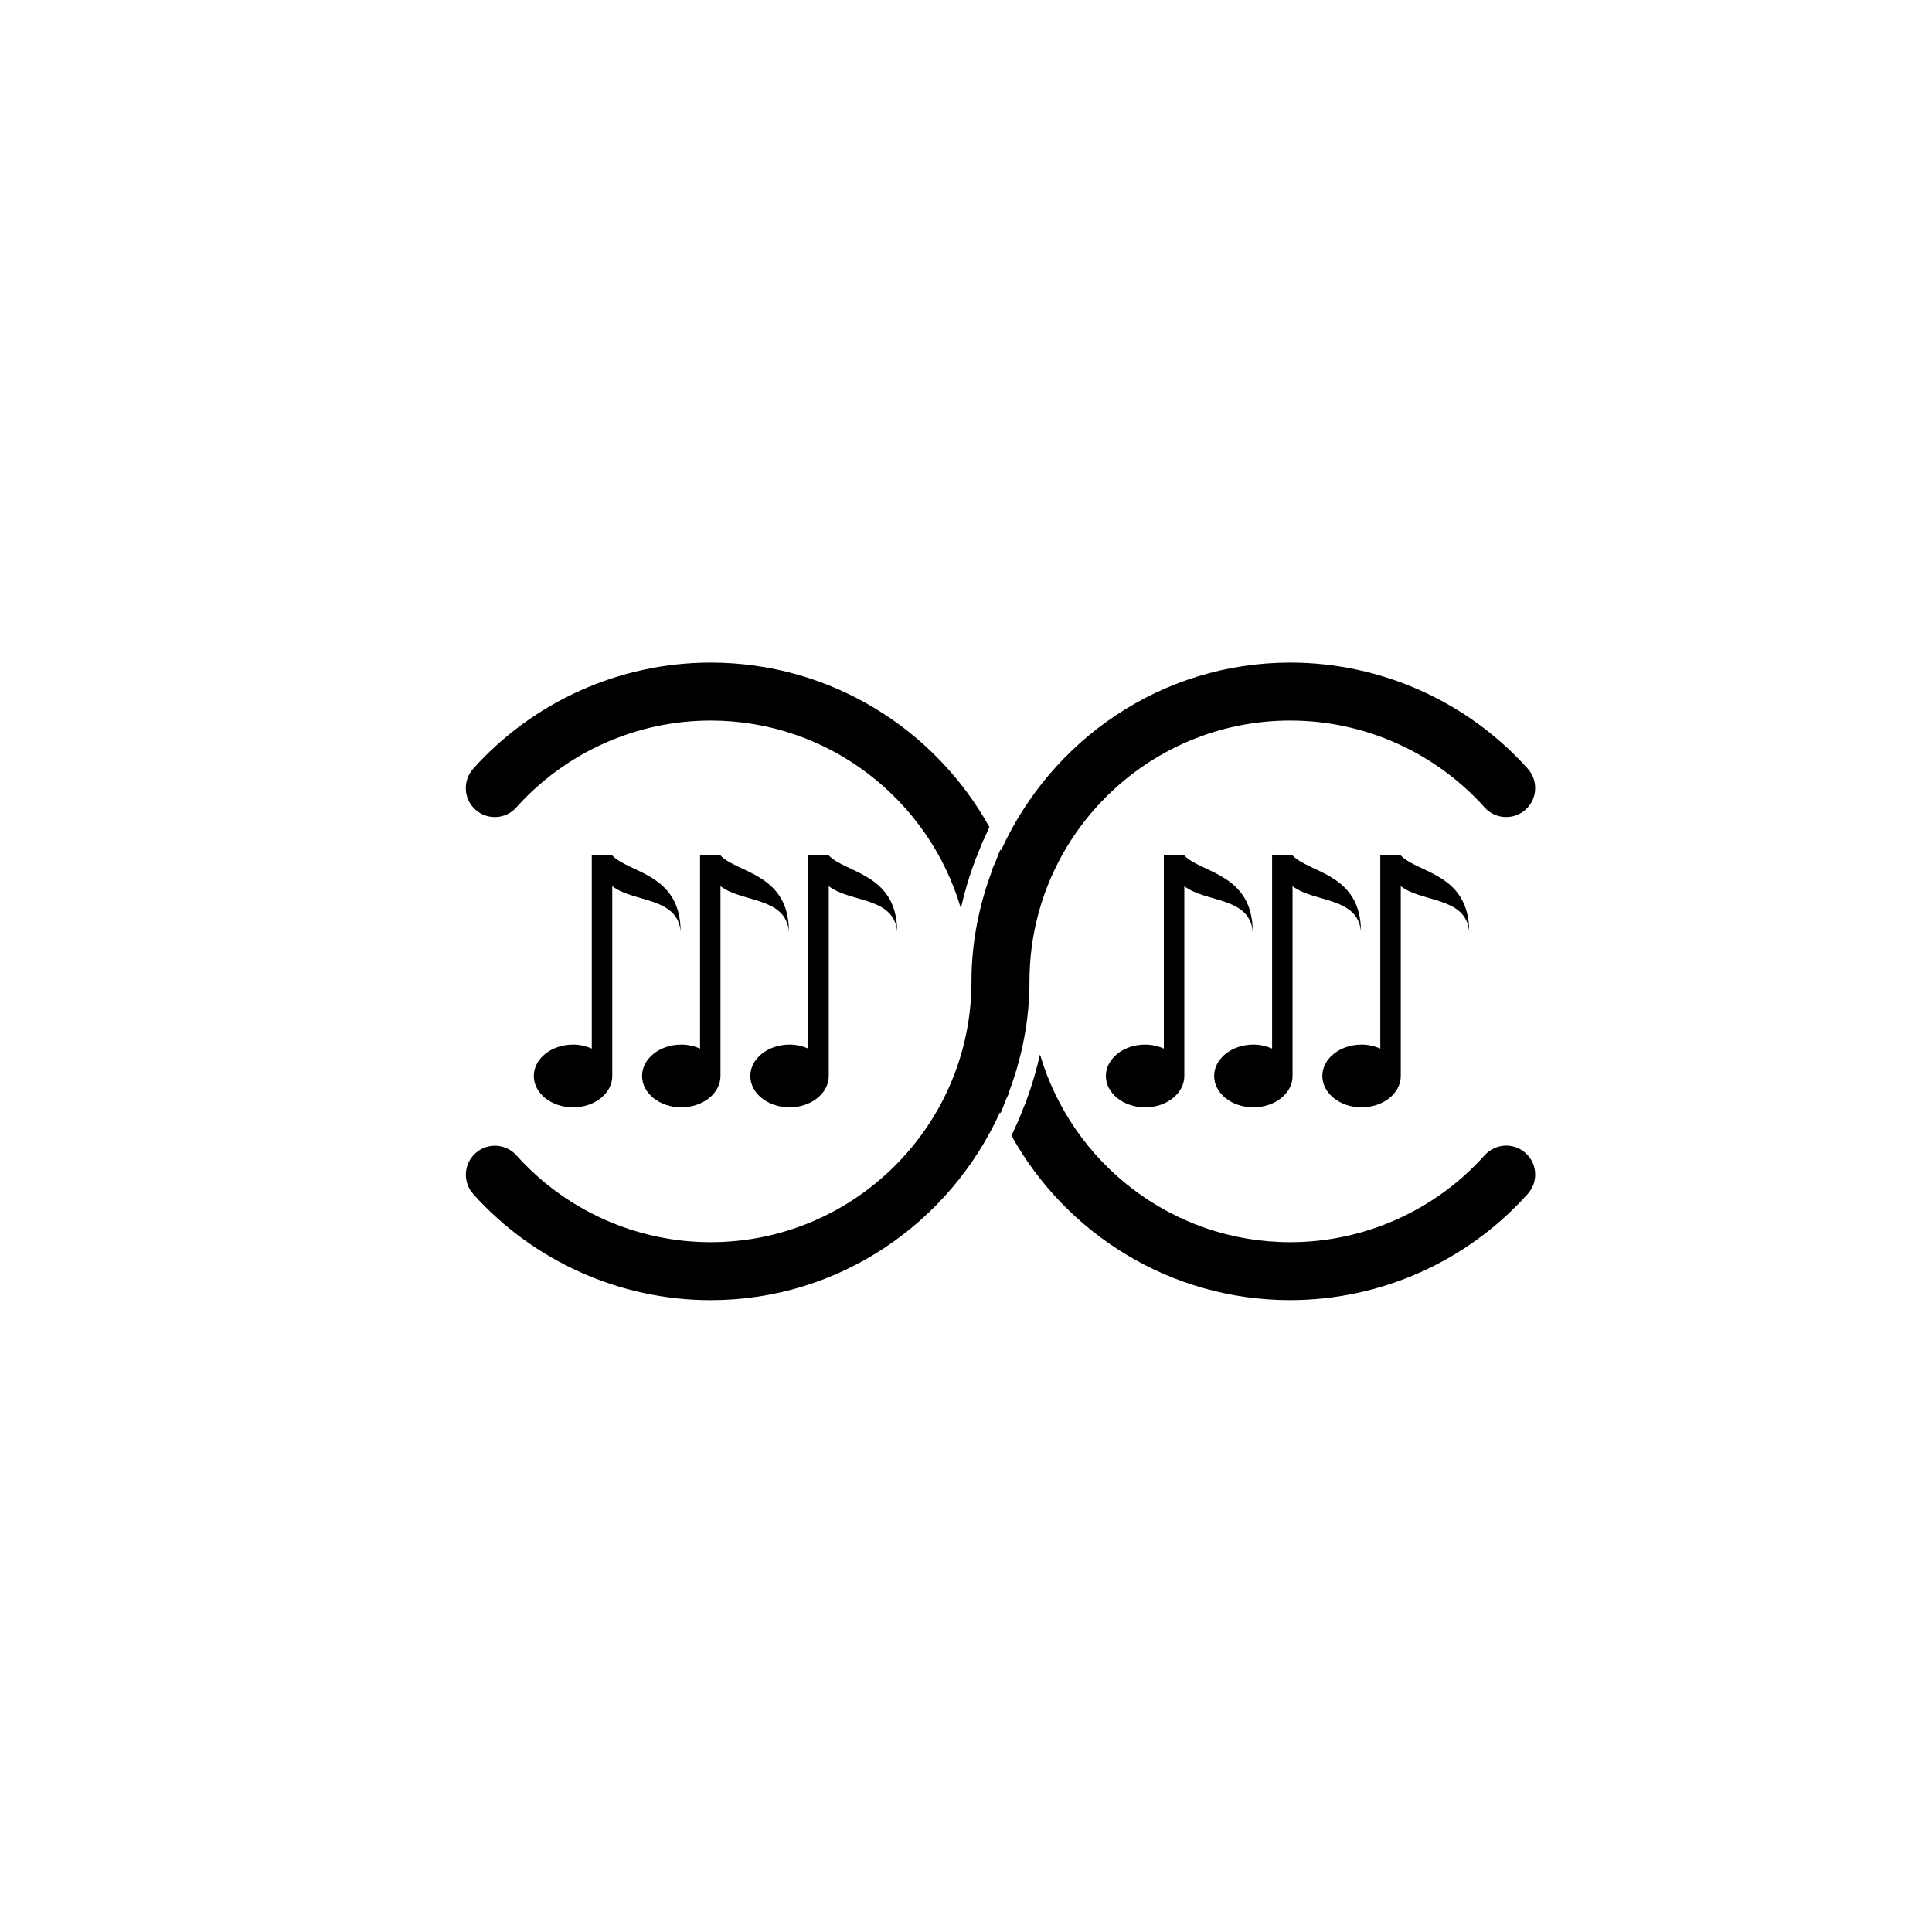
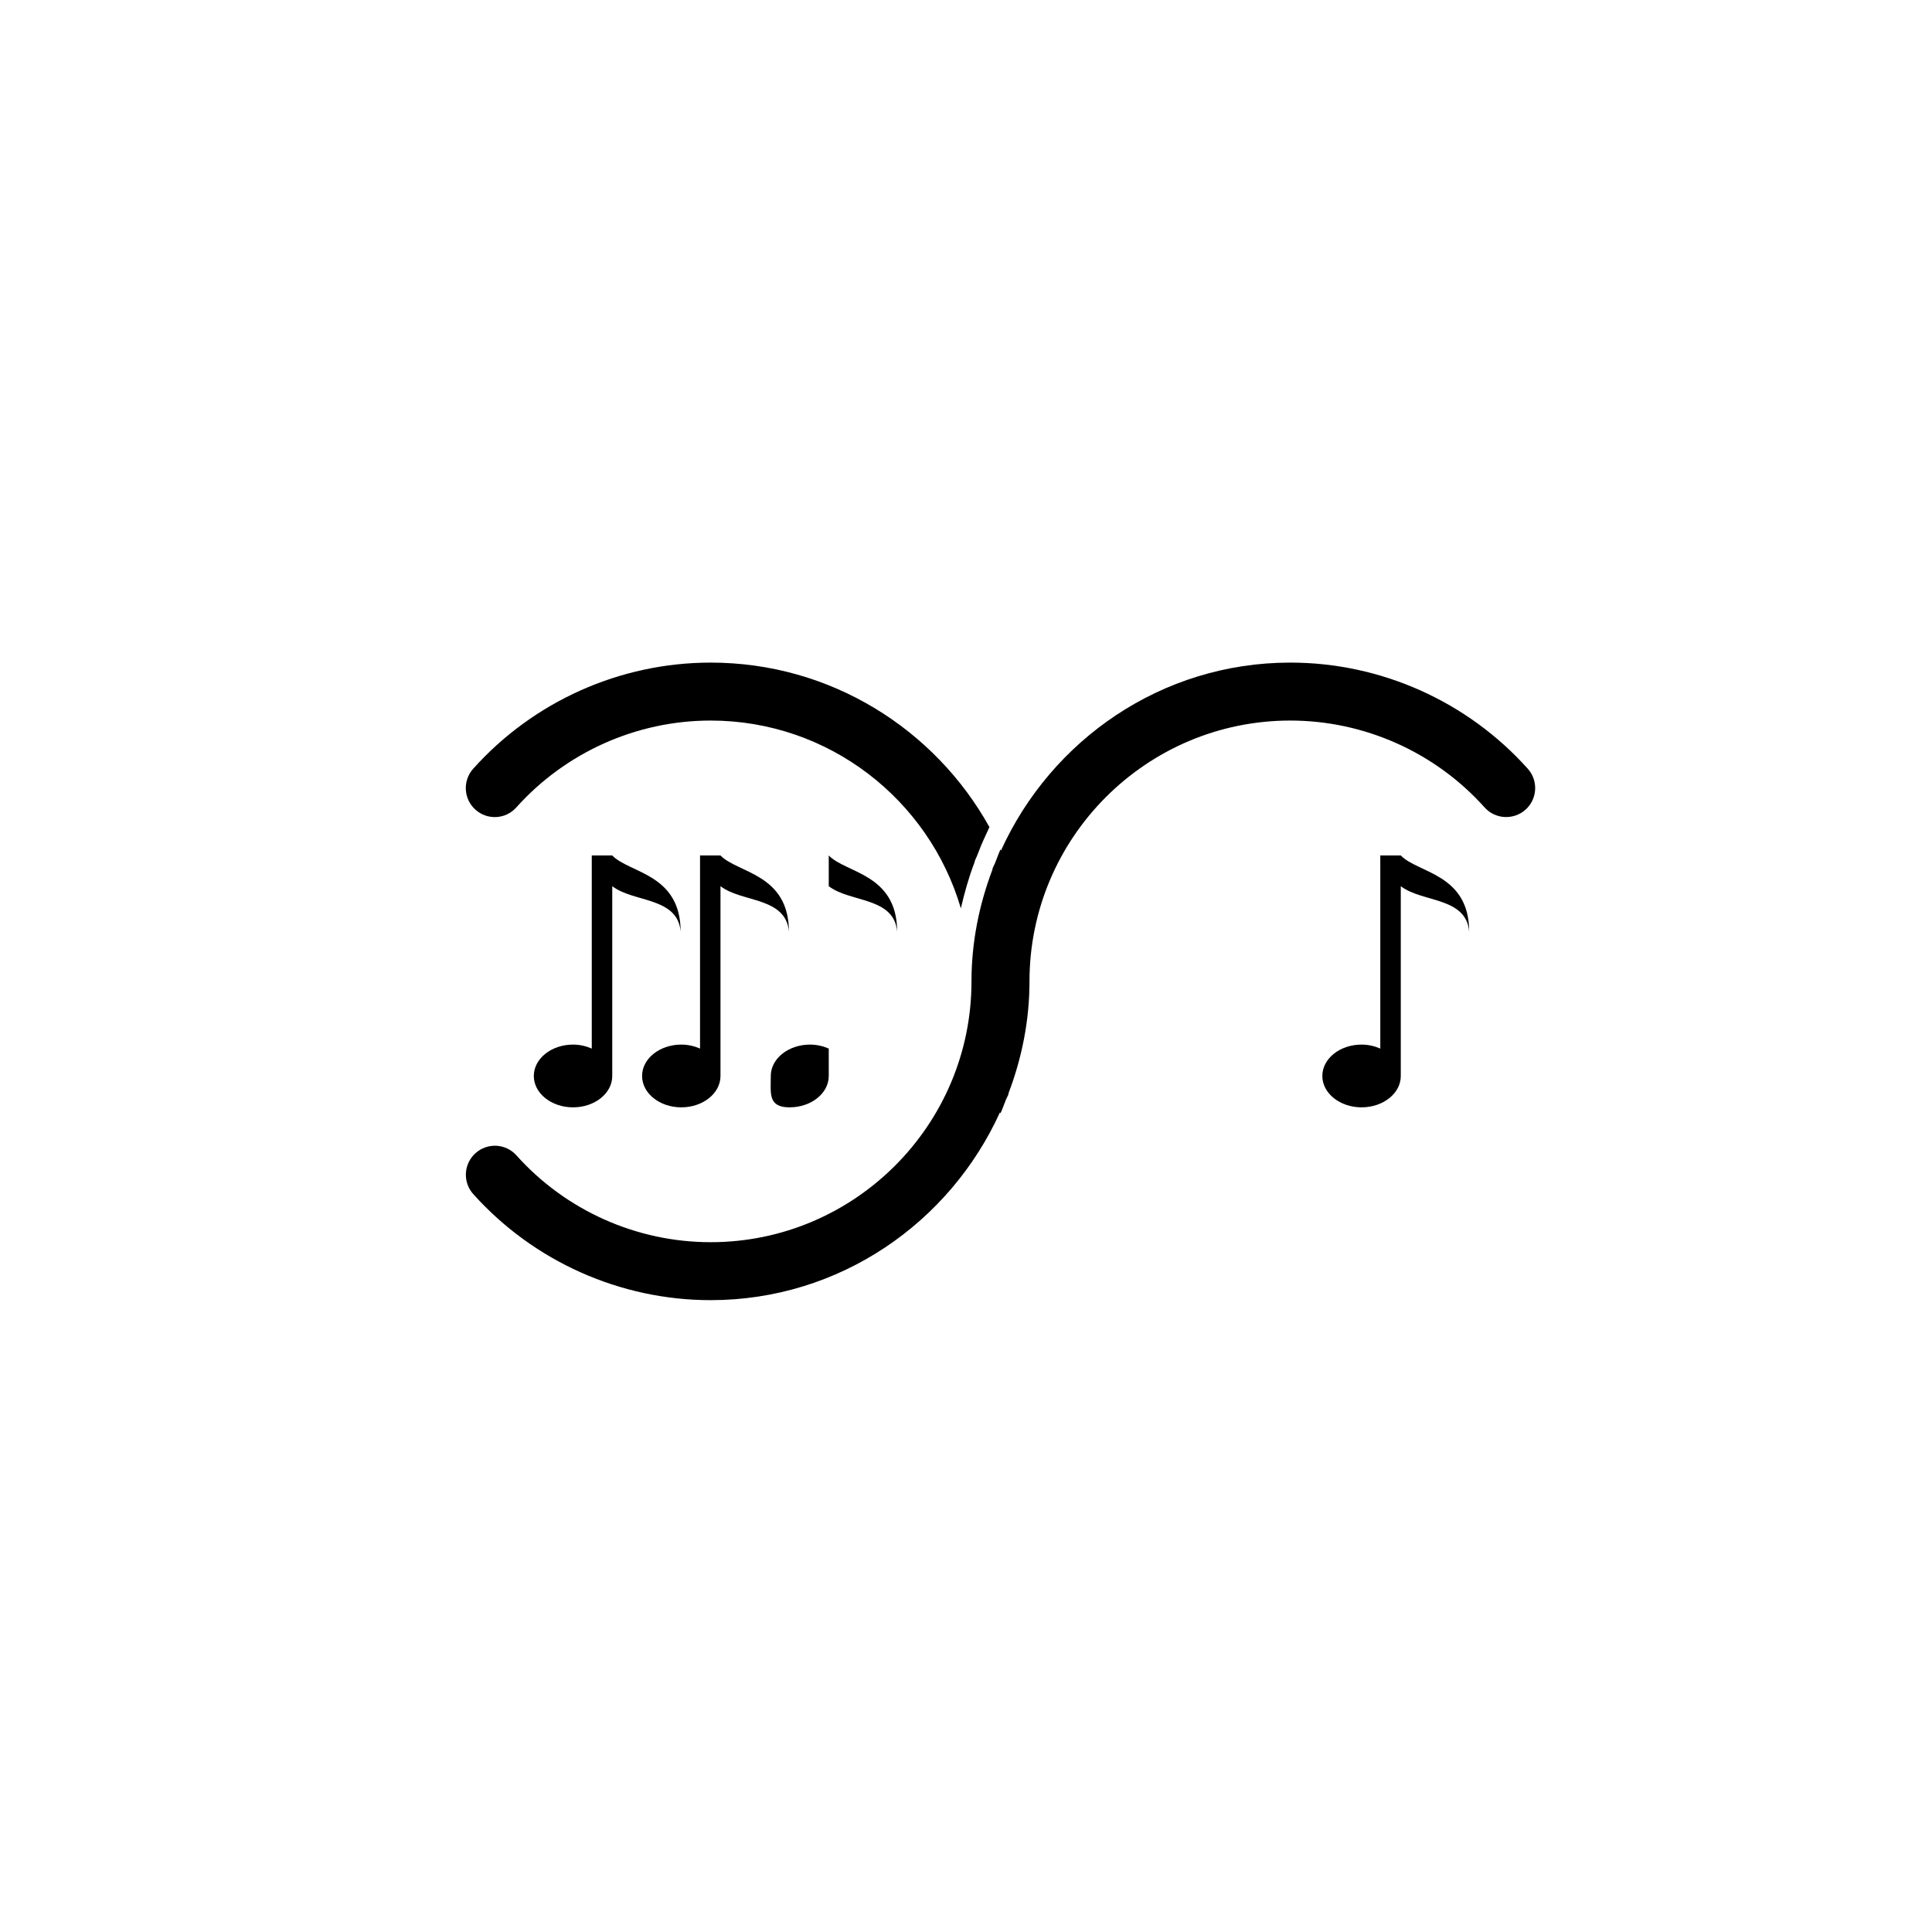
<svg xmlns="http://www.w3.org/2000/svg" version="1.1" id="Layer_1" x="0px" y="0px" width="50px" height="50px" viewBox="0 0 50 50" enable-background="new 0 0 50 50" xml:space="preserve">
  <g>
    <path d="M13.362,20.896c1.28-1.428,3.113-2.248,5.029-2.248c3.065,0,5.655,2.056,6.476,4.86c0.091-0.394,0.2-0.786,0.347-1.174   c0.023-0.086,0.043-0.125,0.063-0.165l0.058-0.145c0.032-0.084,0.064-0.168,0.102-0.25l0.169-0.369   c-1.409-2.536-4.113-4.257-7.214-4.257c-2.342,0-4.582,1.001-6.146,2.747c-0.276,0.309-0.25,0.783,0.058,1.059   C12.612,21.23,13.085,21.207,13.362,20.896z" />
-     <path d="M39.481,29.84c-0.308-0.276-0.784-0.25-1.059,0.059c-1.279,1.429-3.113,2.249-5.031,2.249   c-3.065,0-5.655-2.056-6.476-4.859c-0.091,0.394-0.2,0.786-0.347,1.174c-0.024,0.086-0.043,0.125-0.063,0.164l-0.056,0.14   c-0.033,0.085-0.065,0.171-0.104,0.254l-0.168,0.371c1.409,2.535,4.112,4.255,7.213,4.255c2.344,0,4.585-1.002,6.148-2.749   C39.816,30.591,39.79,30.117,39.481,29.84z" />
    <path d="M33.392,18.648c1.916,0,3.749,0.819,5.029,2.248c0.278,0.31,0.751,0.333,1.06,0.058c0.308-0.276,0.334-0.75,0.058-1.059   c-1.564-1.746-3.805-2.747-6.146-2.747c-3.337,0-6.19,2.006-7.488,4.864c-0.004-0.01-0.007-0.021-0.012-0.03   c-0.053,0.115-0.093,0.236-0.141,0.354c-0.018,0.044-0.044,0.084-0.061,0.129l-0.009,0.046c-0.34,0.9-0.54,1.87-0.54,2.888   c0,3.721-3.028,6.749-6.75,6.749c-1.915,0-3.747-0.818-5.026-2.246c-0.278-0.311-0.752-0.334-1.06-0.058   c-0.309,0.277-0.334,0.751-0.058,1.059c1.564,1.744,3.804,2.745,6.144,2.745c3.337,0,6.191-2.006,7.488-4.863   c0.004,0.01,0.007,0.021,0.012,0.03c0.053-0.116,0.094-0.238,0.142-0.357c0.018-0.043,0.043-0.083,0.06-0.126l0.009-0.045   c0.34-0.9,0.54-1.869,0.54-2.888C26.642,21.677,29.67,18.648,33.392,18.648z" />
    <path d="M17.615,24.114c0-1.506-1.332-1.515-1.771-1.975h-0.529v4.998c-0.145-0.063-0.309-0.103-0.484-0.103   c-0.562,0-1.016,0.364-1.016,0.812s0.454,0.812,1.015,0.812c0.561,0,1.016-0.364,1.015-0.812v-4.912   C16.393,23.361,17.54,23.207,17.615,24.114z" />
    <path d="M17.631,28.658c0.561,0,1.016-0.364,1.015-0.812v-4.912c0.548,0.427,1.695,0.272,1.771,1.18   c0-1.506-1.332-1.515-1.771-1.975h-0.529v4.998c-0.144-0.063-0.308-0.103-0.484-0.103c-0.562,0-1.016,0.364-1.016,0.812   S17.07,28.657,17.631,28.658z" />
-     <path d="M20.432,28.658c0.562,0,1.017-0.364,1.016-0.812v-4.912c0.546,0.427,1.695,0.272,1.77,1.18c0-1.506-1.333-1.515-1.77-1.975   h-0.53v4.998c-0.144-0.063-0.308-0.103-0.484-0.103c-0.562,0-1.016,0.364-1.016,0.812S19.871,28.657,20.432,28.658z" />
-     <path d="M32.42,24.114c0-1.506-1.332-1.515-1.771-1.975H30.12v4.998c-0.145-0.063-0.309-0.103-0.483-0.103   c-0.563,0-1.017,0.364-1.017,0.812s0.454,0.812,1.015,0.812c0.561,0,1.016-0.364,1.015-0.812v-4.912   C31.197,23.361,32.345,23.207,32.42,24.114z" />
-     <path d="M32.436,28.658c0.561,0,1.016-0.364,1.015-0.812v-4.912c0.548,0.427,1.695,0.272,1.771,1.18   c0-1.506-1.332-1.515-1.771-1.975h-0.529v4.998c-0.144-0.063-0.308-0.103-0.483-0.103c-0.563,0-1.017,0.364-1.017,0.812   S31.875,28.657,32.436,28.658z" />
+     <path d="M20.432,28.658c0.562,0,1.017-0.364,1.016-0.812v-4.912c0.546,0.427,1.695,0.272,1.77,1.18c0-1.506-1.333-1.515-1.77-1.975   v4.998c-0.144-0.063-0.308-0.103-0.484-0.103c-0.562,0-1.016,0.364-1.016,0.812S19.871,28.657,20.432,28.658z" />
    <path d="M35.236,28.658c0.562,0,1.017-0.364,1.016-0.812v-4.912c0.547,0.427,1.695,0.272,1.77,1.18c0-1.506-1.332-1.515-1.77-1.975   h-0.53v4.998c-0.144-0.063-0.308-0.103-0.484-0.103c-0.562,0-1.016,0.364-1.016,0.812S34.676,28.657,35.236,28.658z" />
  </g>
  <g id="Ribbon_6">
    <g id="Regal_Vector_Pack_02">
	</g>
  </g>
</svg>